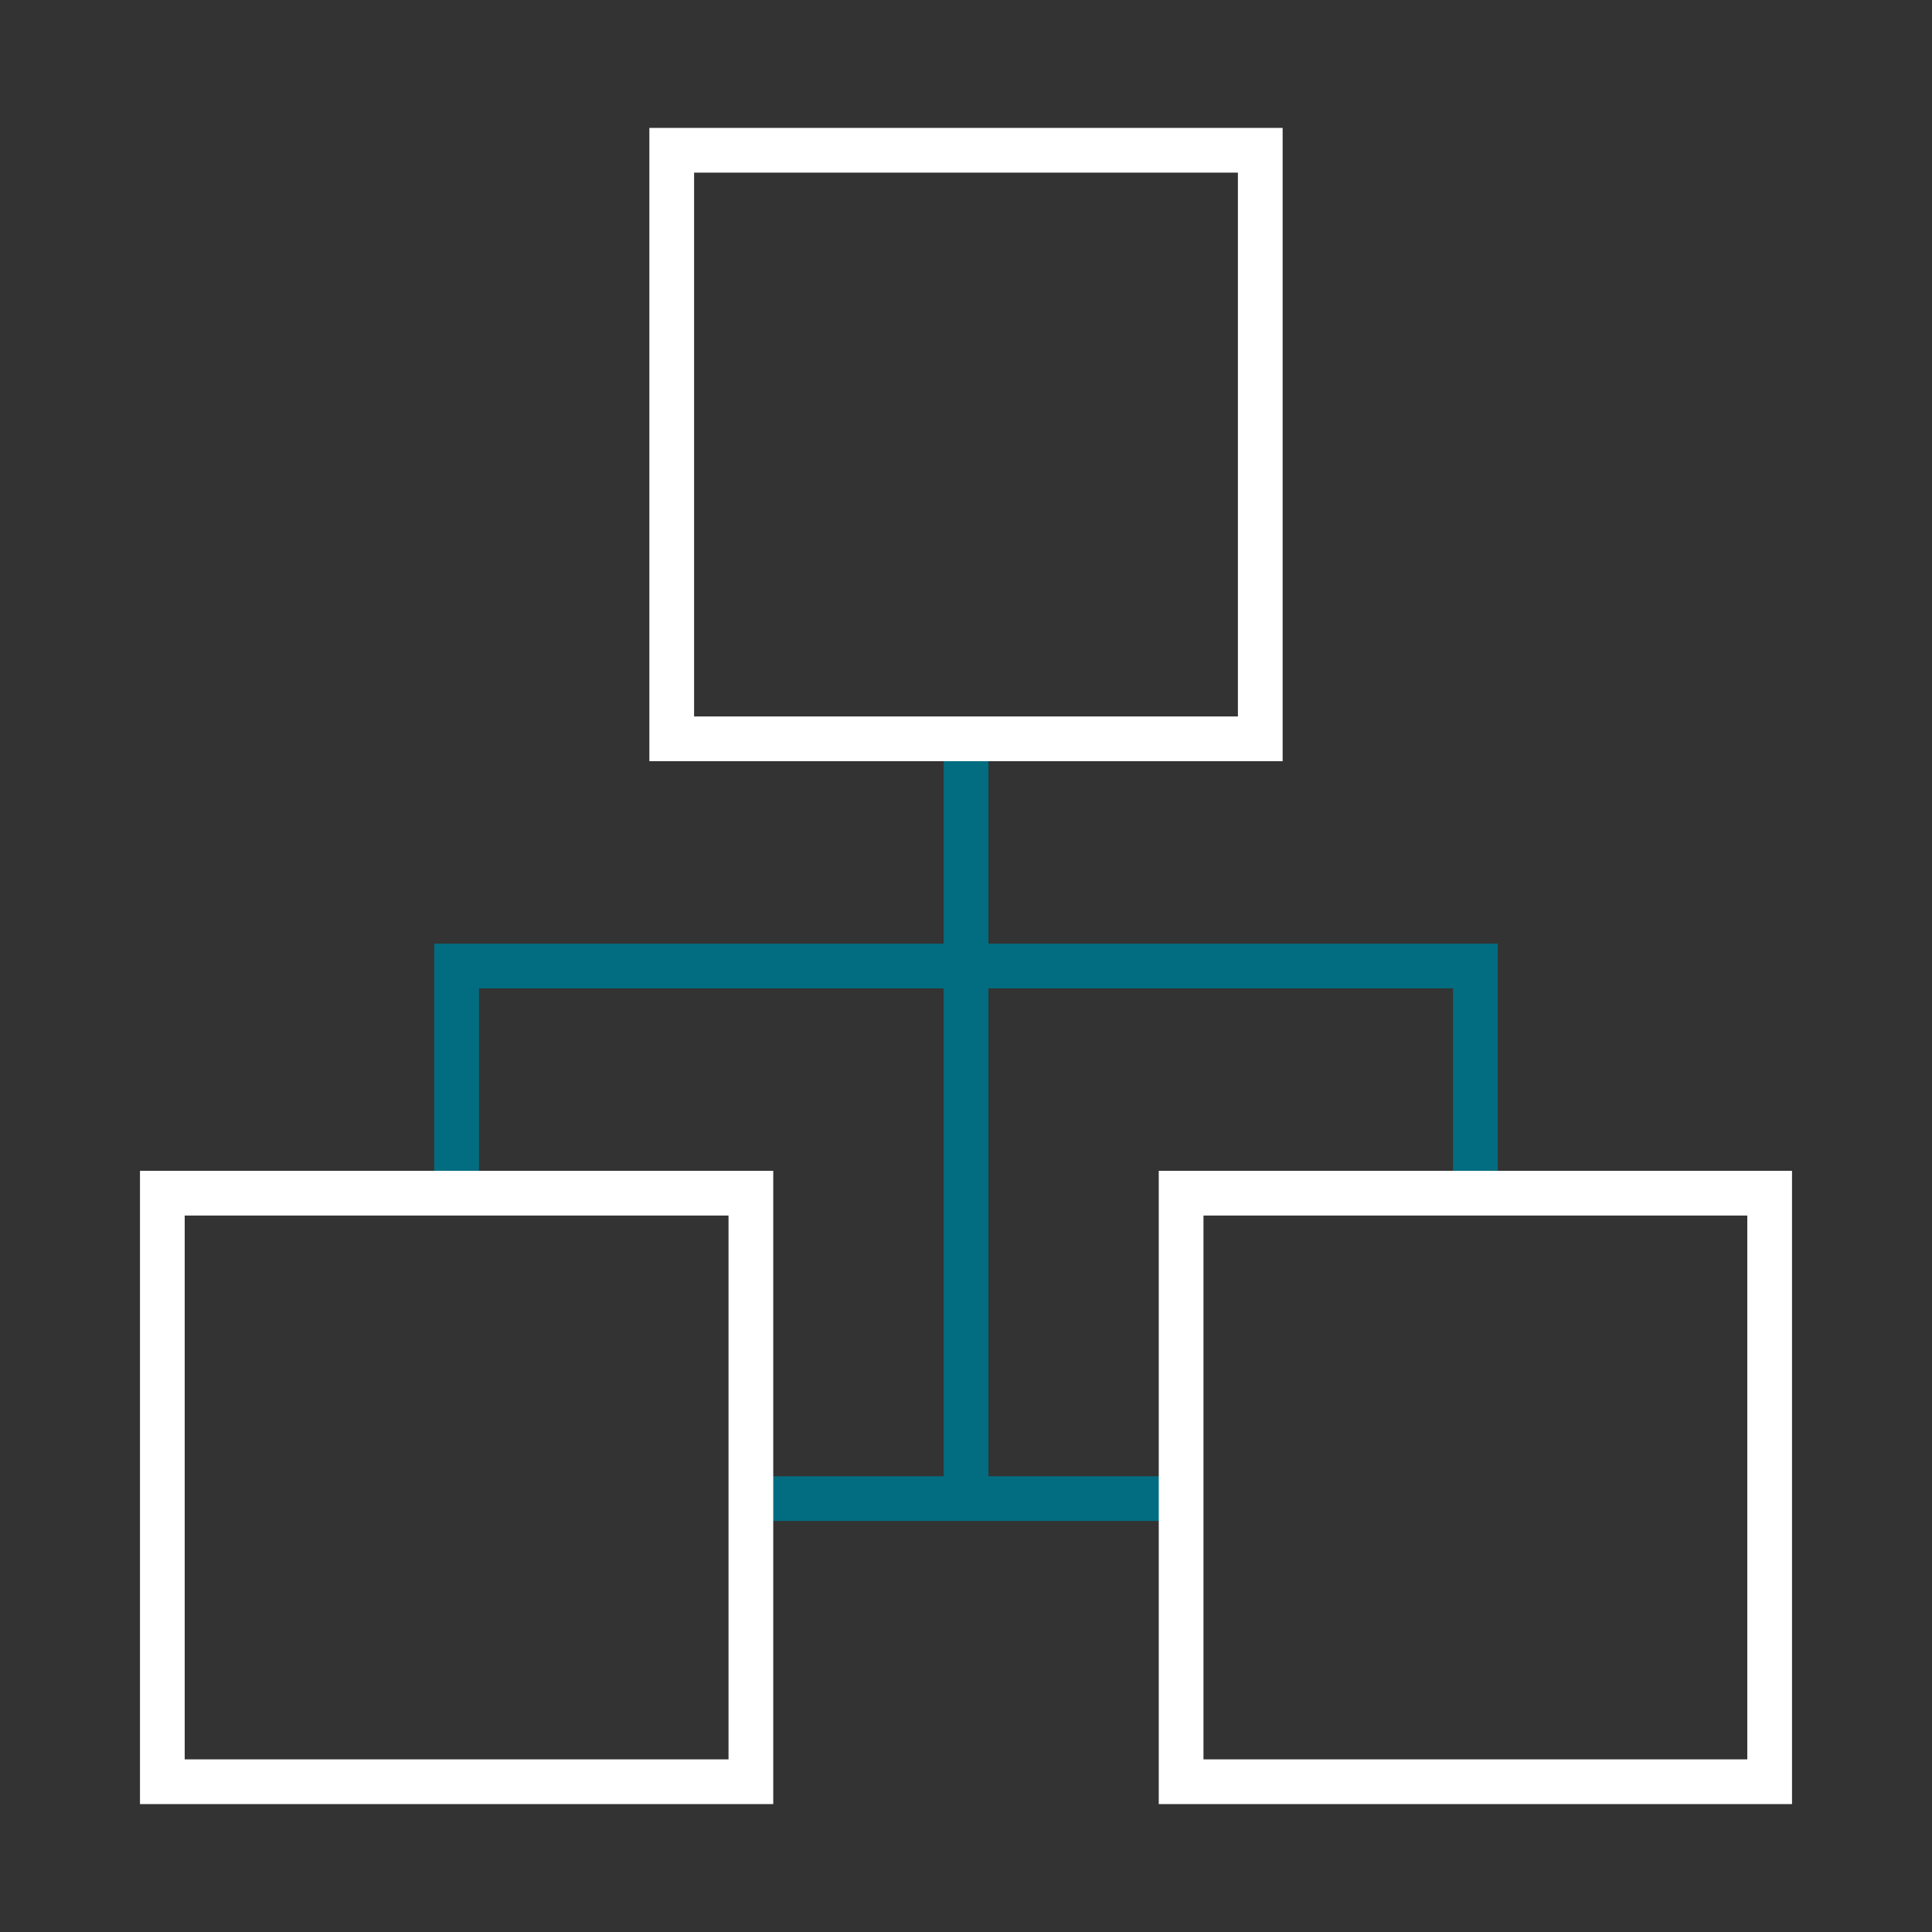
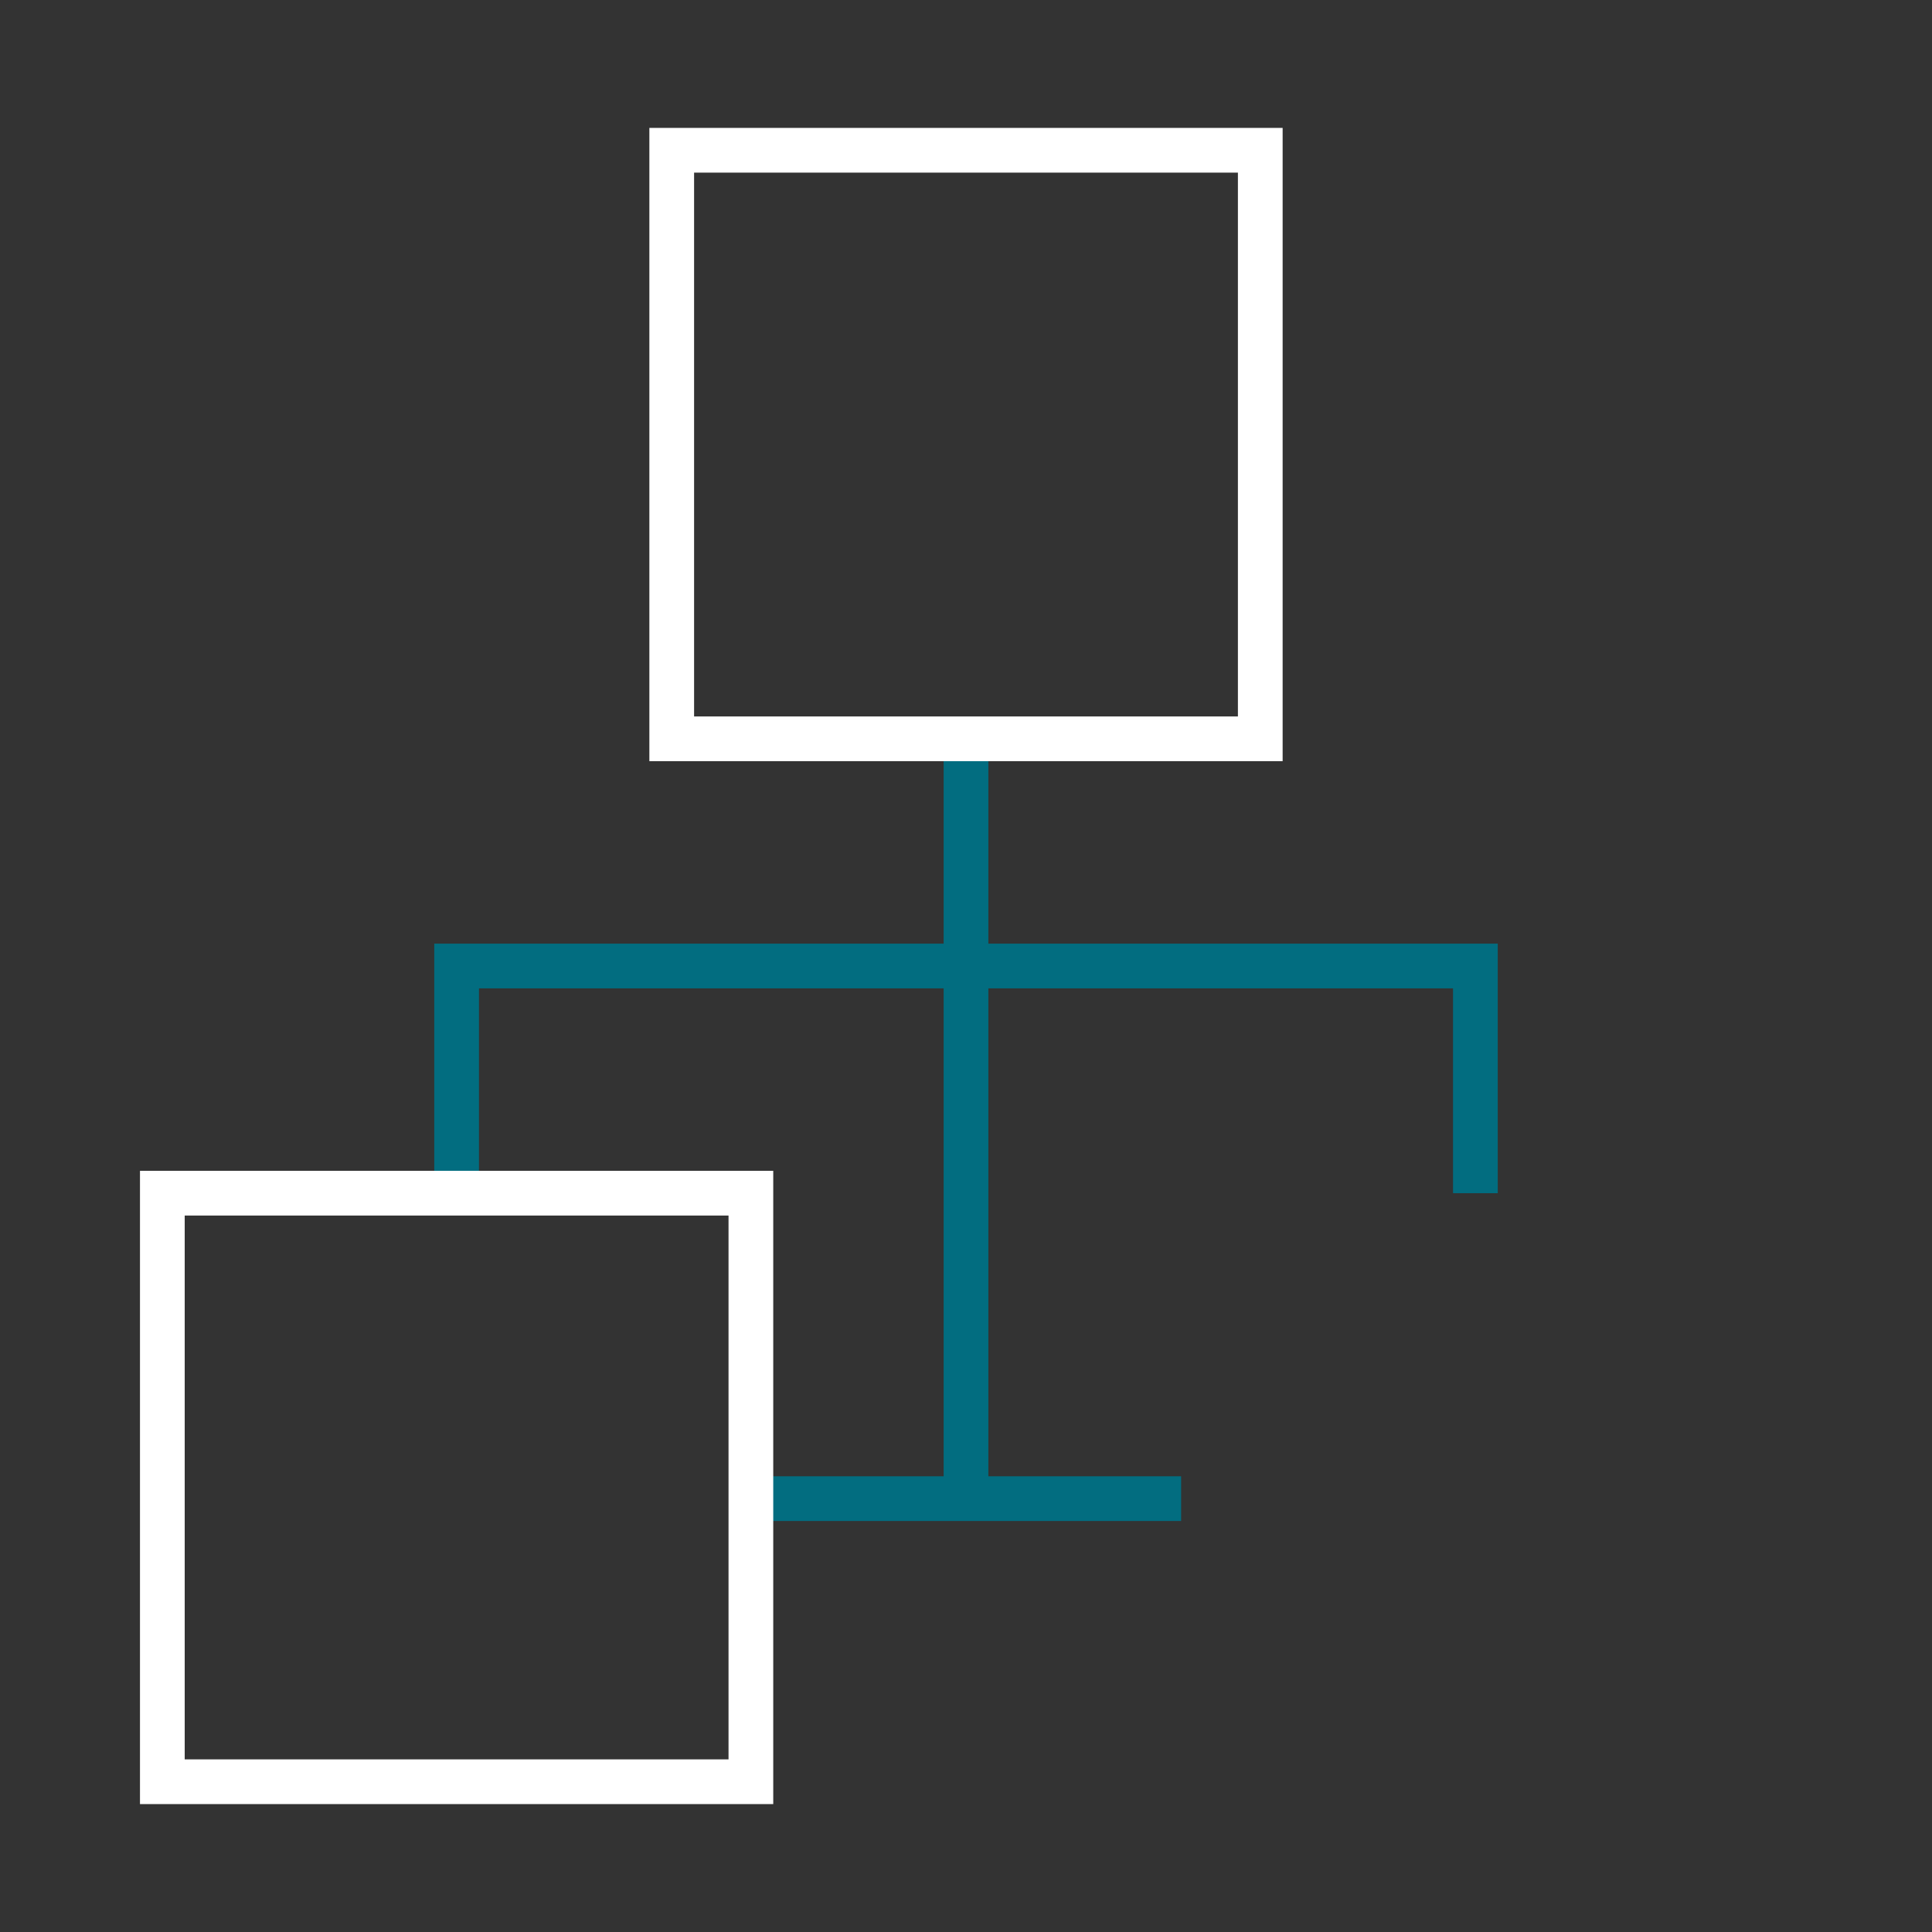
<svg xmlns="http://www.w3.org/2000/svg" id="uuid-bd2a90e9-9791-4f34-a823-d0837fec2979" viewBox="0 0 43.2 43.2">
  <rect x="0" y="0" width="43.2" height="43.2" fill="#333333" stroke="none" />
  <defs>
    <style>.uuid-d4df87e5-69ee-4842-a3e8-8c6653f7385a{stroke:#fff;}.uuid-d4df87e5-69ee-4842-a3e8-8c6653f7385a,.uuid-8d0ceea7-2201-4e68-a7da-32d7dd9719b6{fill:none;stroke-miterlimit:10;}.uuid-8d0ceea7-2201-4e68-a7da-32d7dd9719b6{stroke:#026d80;}</style>
  </defs>
  <line class="uuid-8d0ceea7-2201-4e68-a7da-32d7dd9719b6" x1="21.6" y1="16.52" x2="21.6" y2="33.51" />
  <polyline class="uuid-8d0ceea7-2201-4e68-a7da-32d7dd9719b6" points="10.21 26.68 10.21 21.6 32.99 21.6 32.99 26.68" />
  <line class="uuid-8d0ceea7-2201-4e68-a7da-32d7dd9719b6" x1="16.79" y1="33.51" x2="26.41" y2="33.51" />
  <rect class="uuid-d4df87e5-69ee-4842-a3e8-8c6653f7385a" x="3.63" y="26.68" width="13.16" height="13.16" />
-   <rect class="uuid-d4df87e5-69ee-4842-a3e8-8c6653f7385a" x="26.41" y="26.68" width="13.16" height="13.16" />
  <rect class="uuid-d4df87e5-69ee-4842-a3e8-8c6653f7385a" x="15.02" y="3.36" width="13.16" height="13.16" />
</svg>